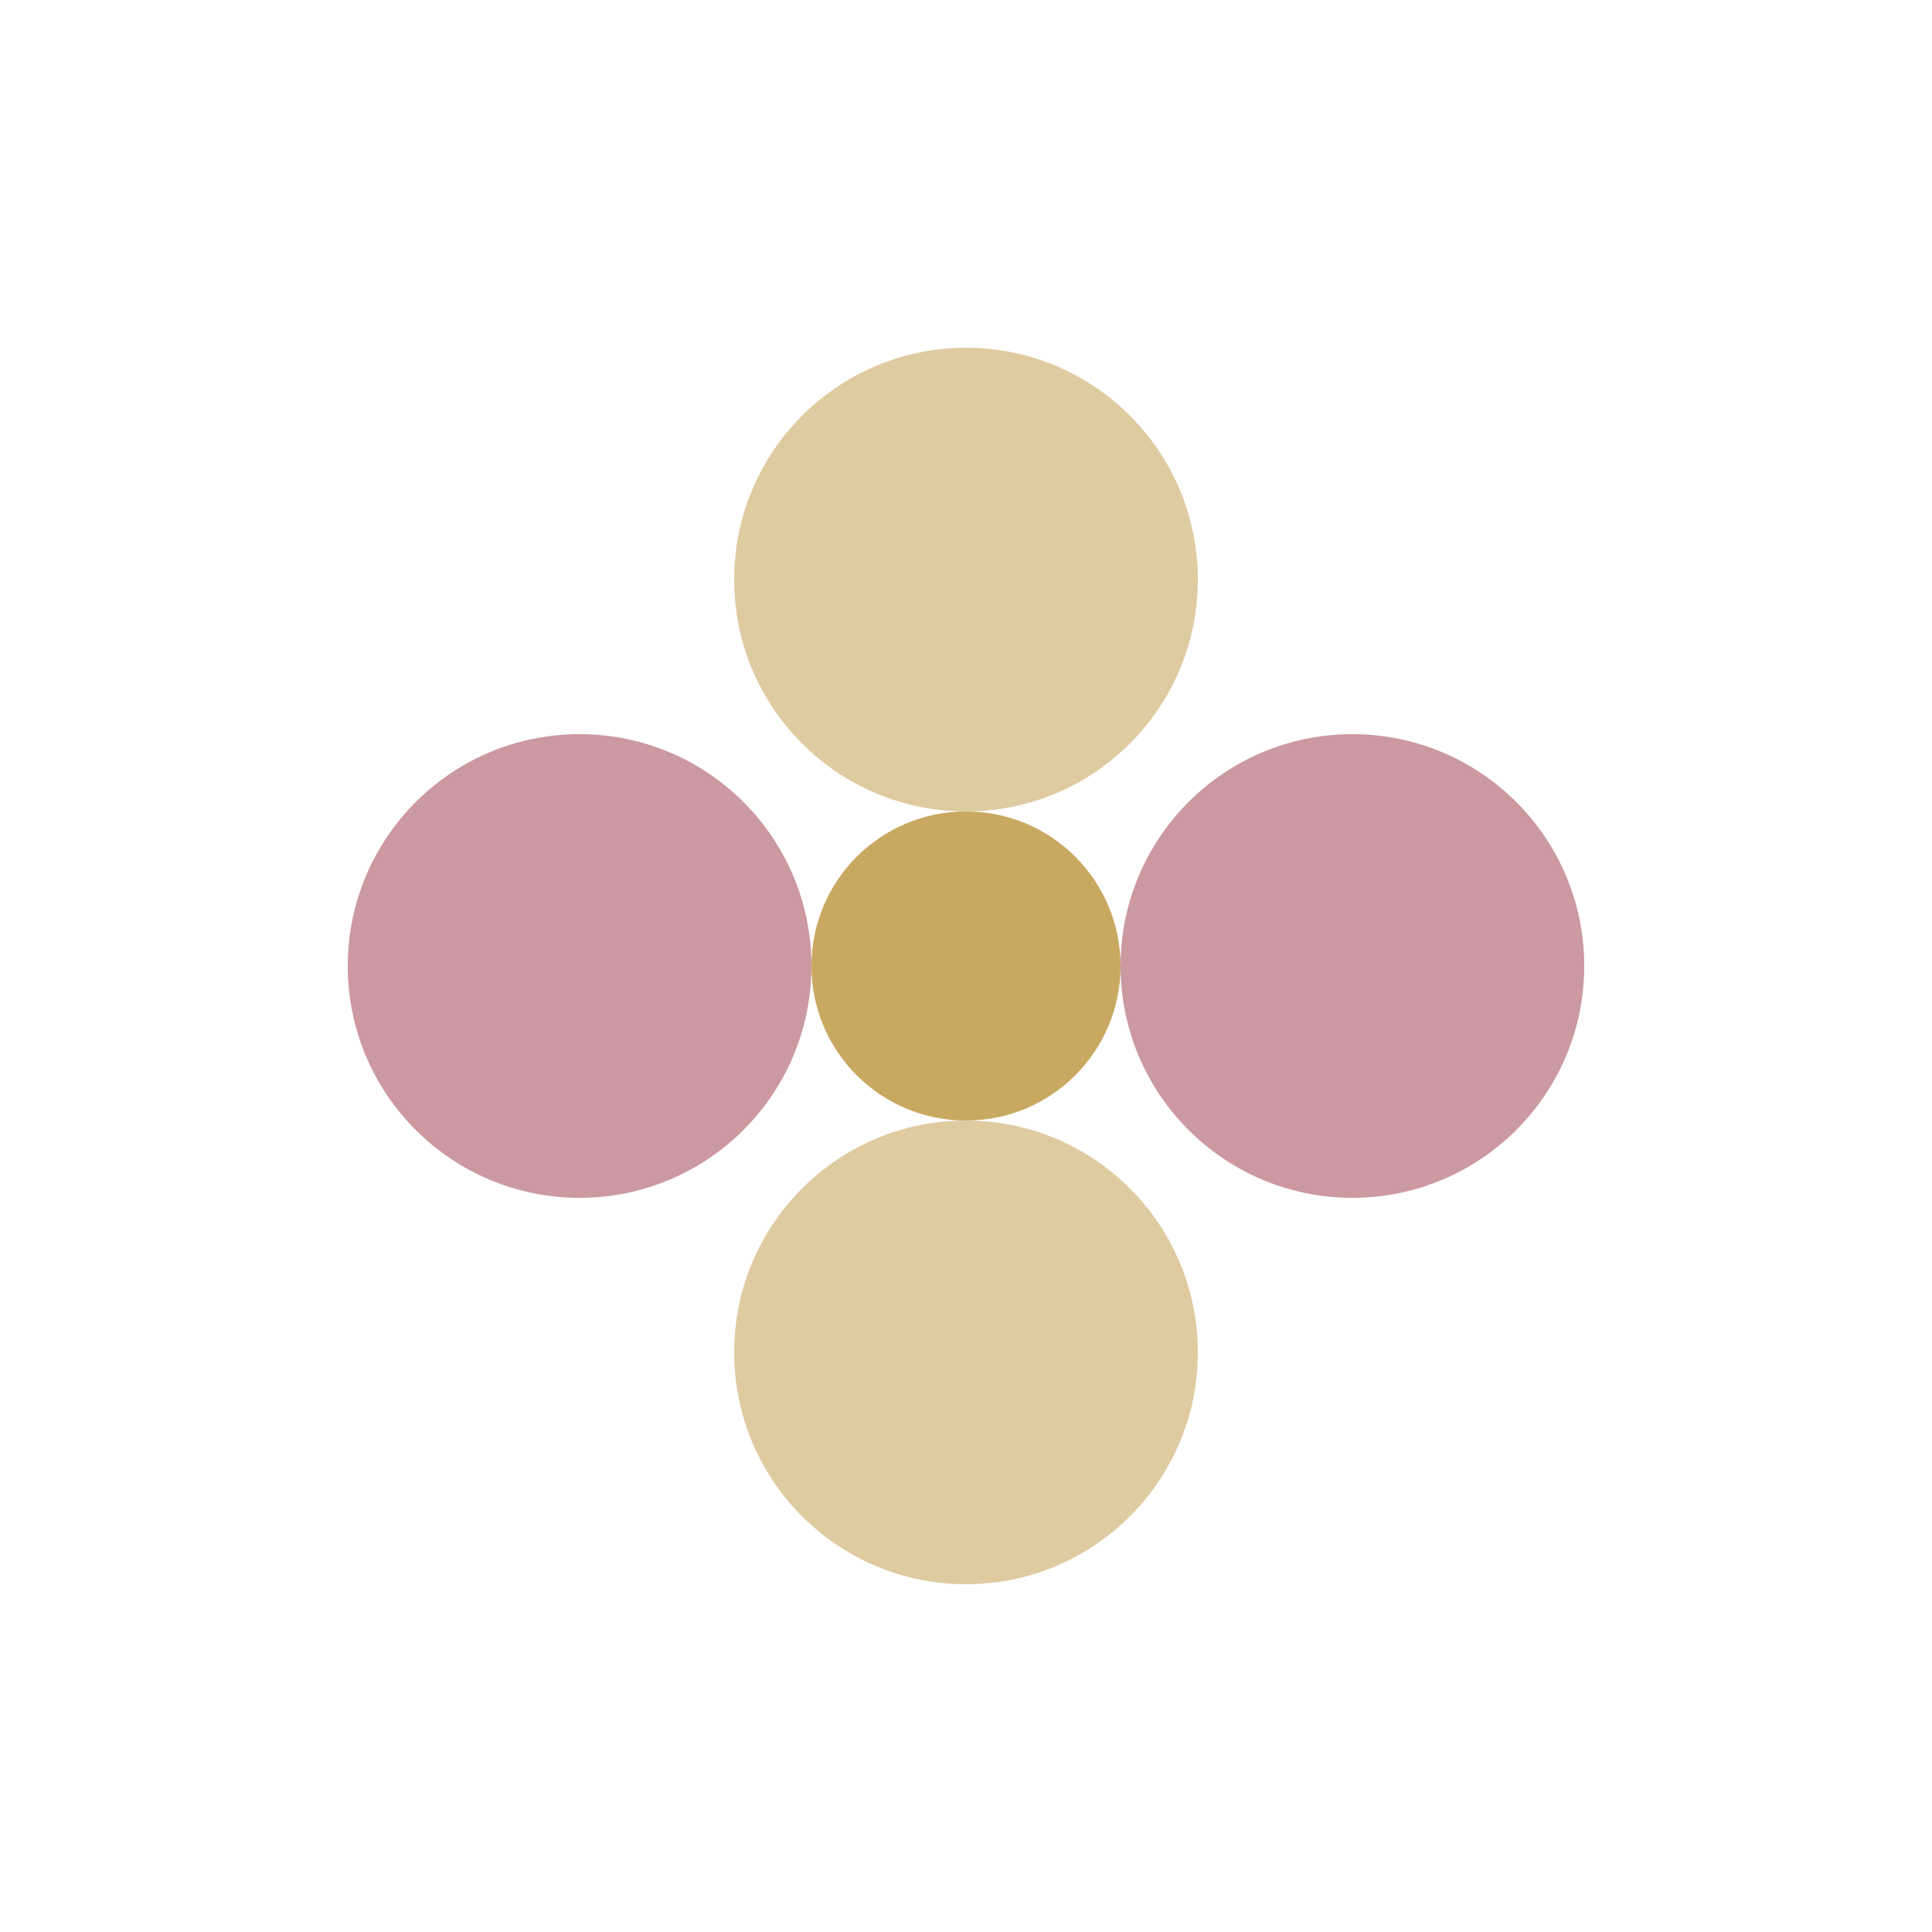
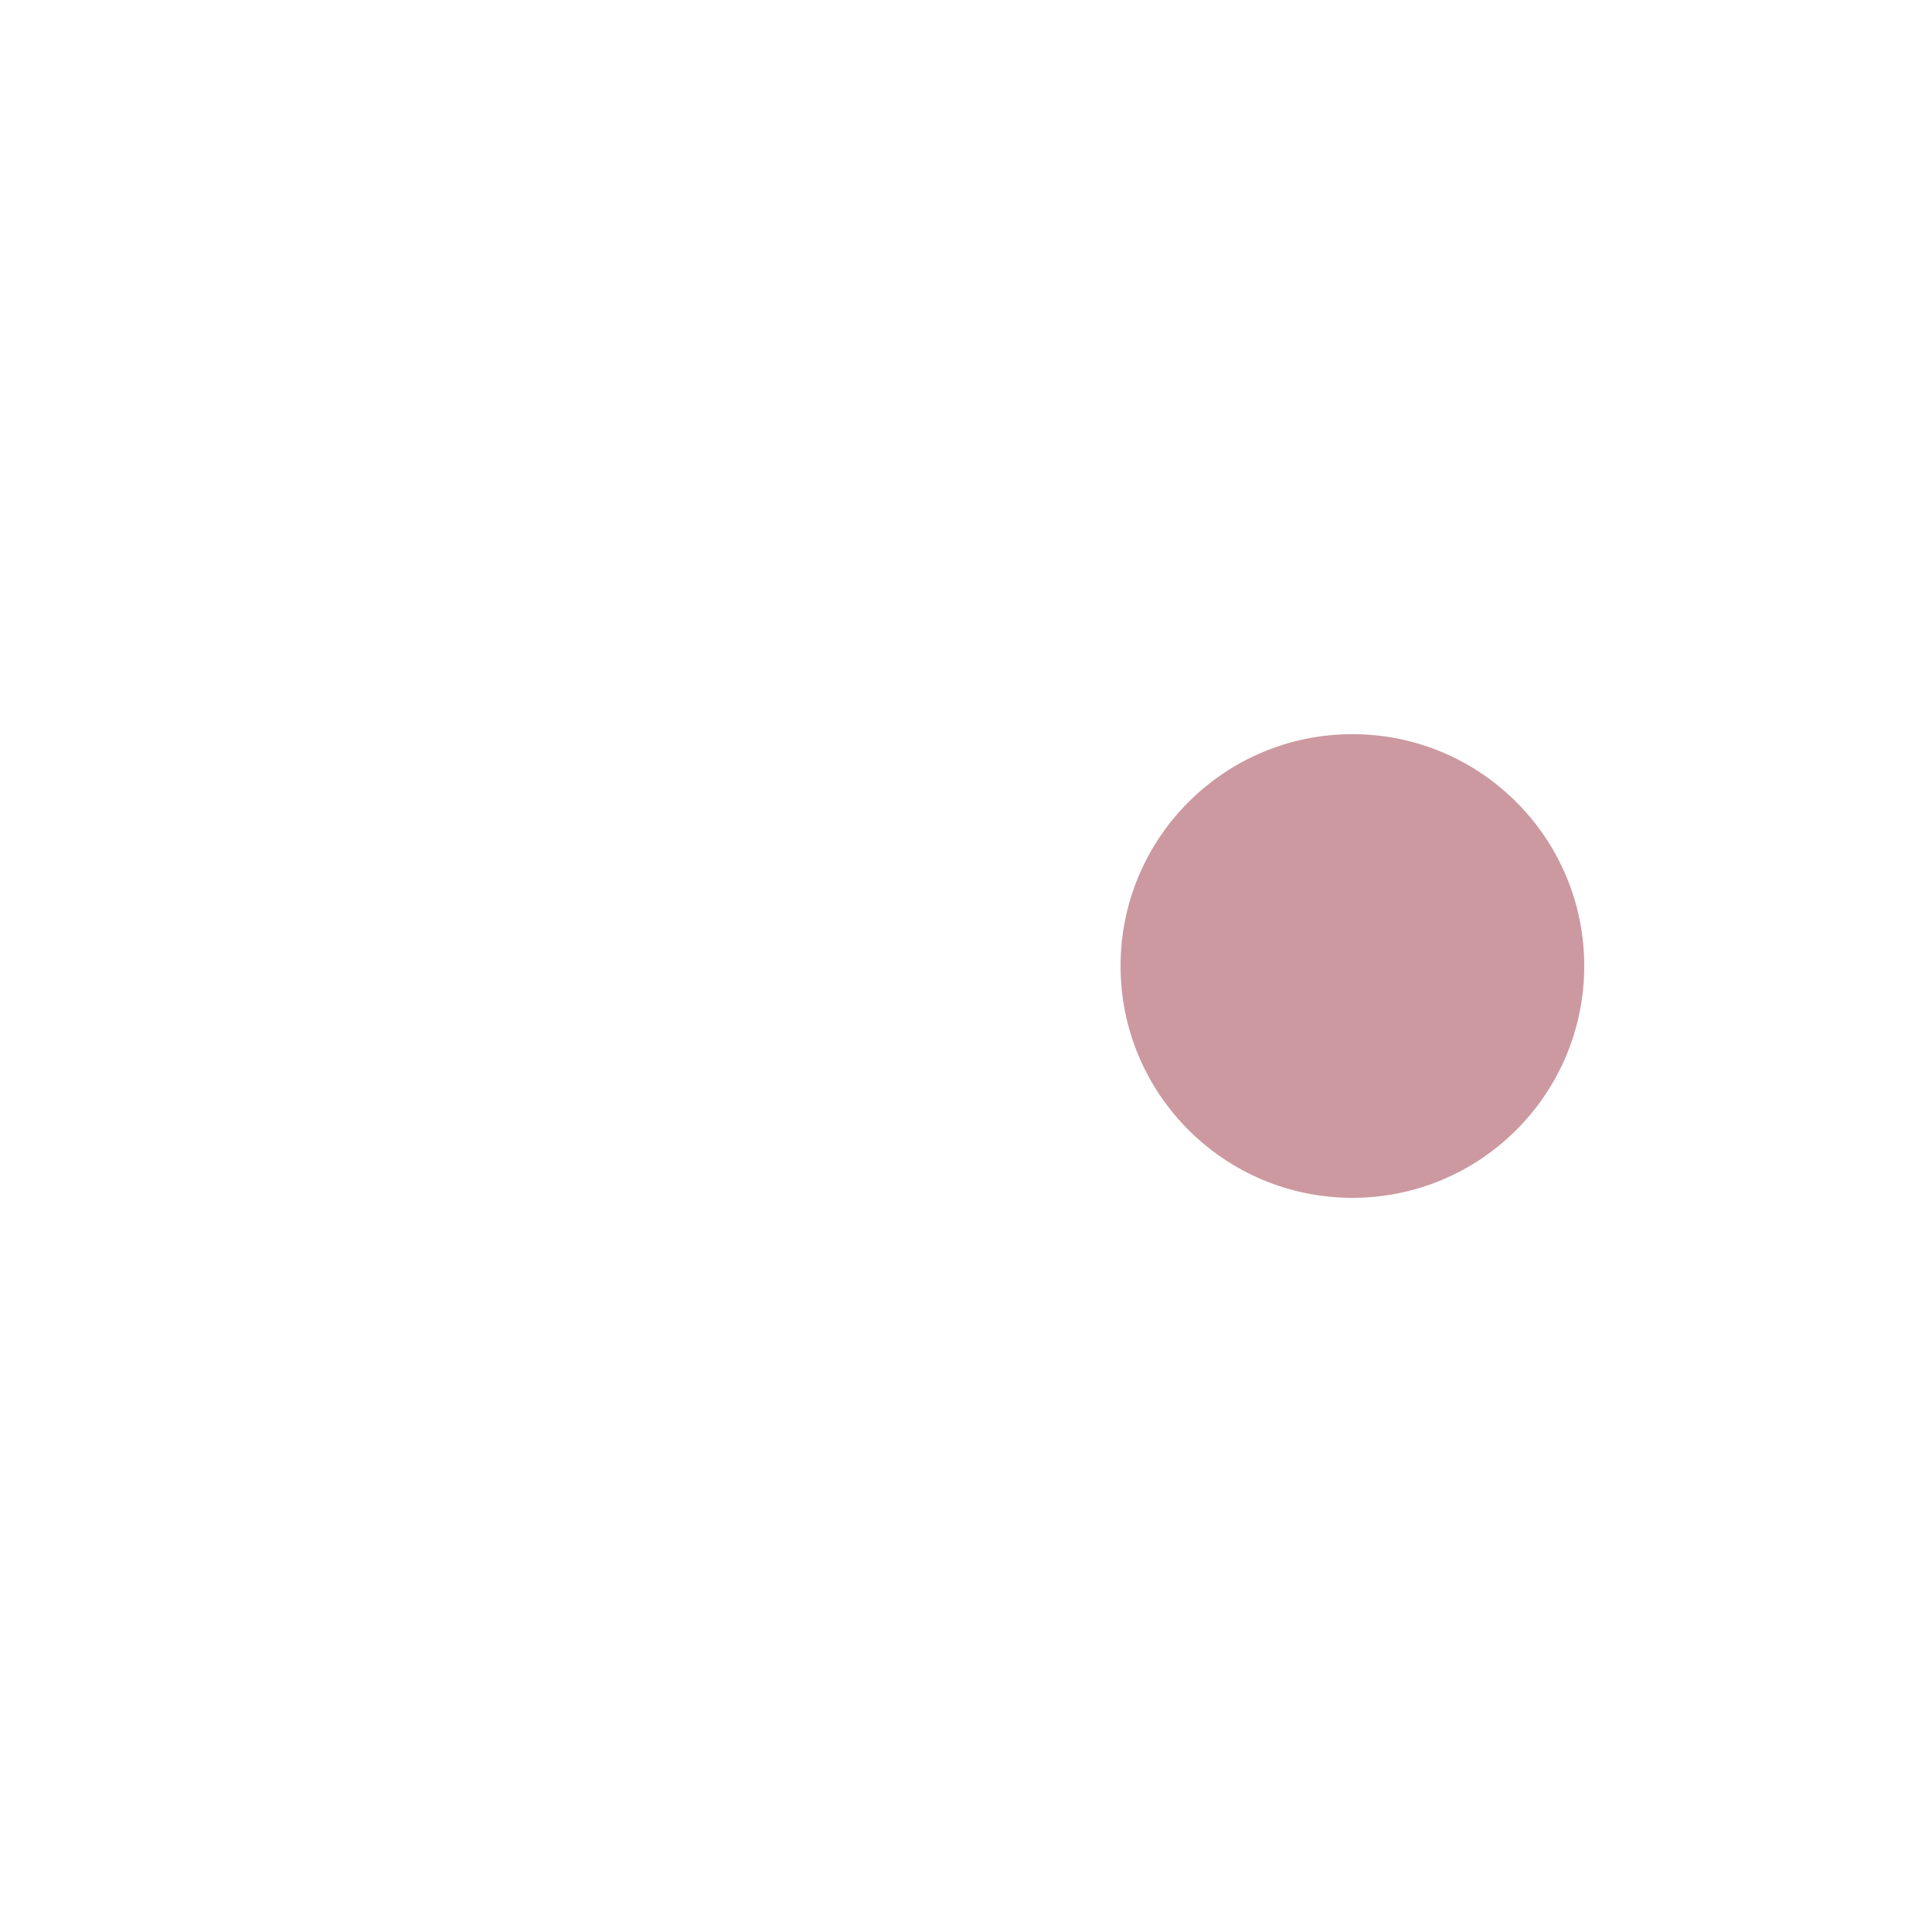
<svg xmlns="http://www.w3.org/2000/svg" viewBox="0 0 100 100">
-   <circle cx="50" cy="50" r="8" fill="#c9a961" />
-   <circle cx="30" cy="50" r="12" fill="#b76e79" opacity="0.7" />
  <circle cx="70" cy="50" r="12" fill="#b76e79" opacity="0.7" />
-   <circle cx="50" cy="30" r="12" fill="#c9a961" opacity="0.6" />
-   <circle cx="50" cy="70" r="12" fill="#c9a961" opacity="0.6" />
</svg>